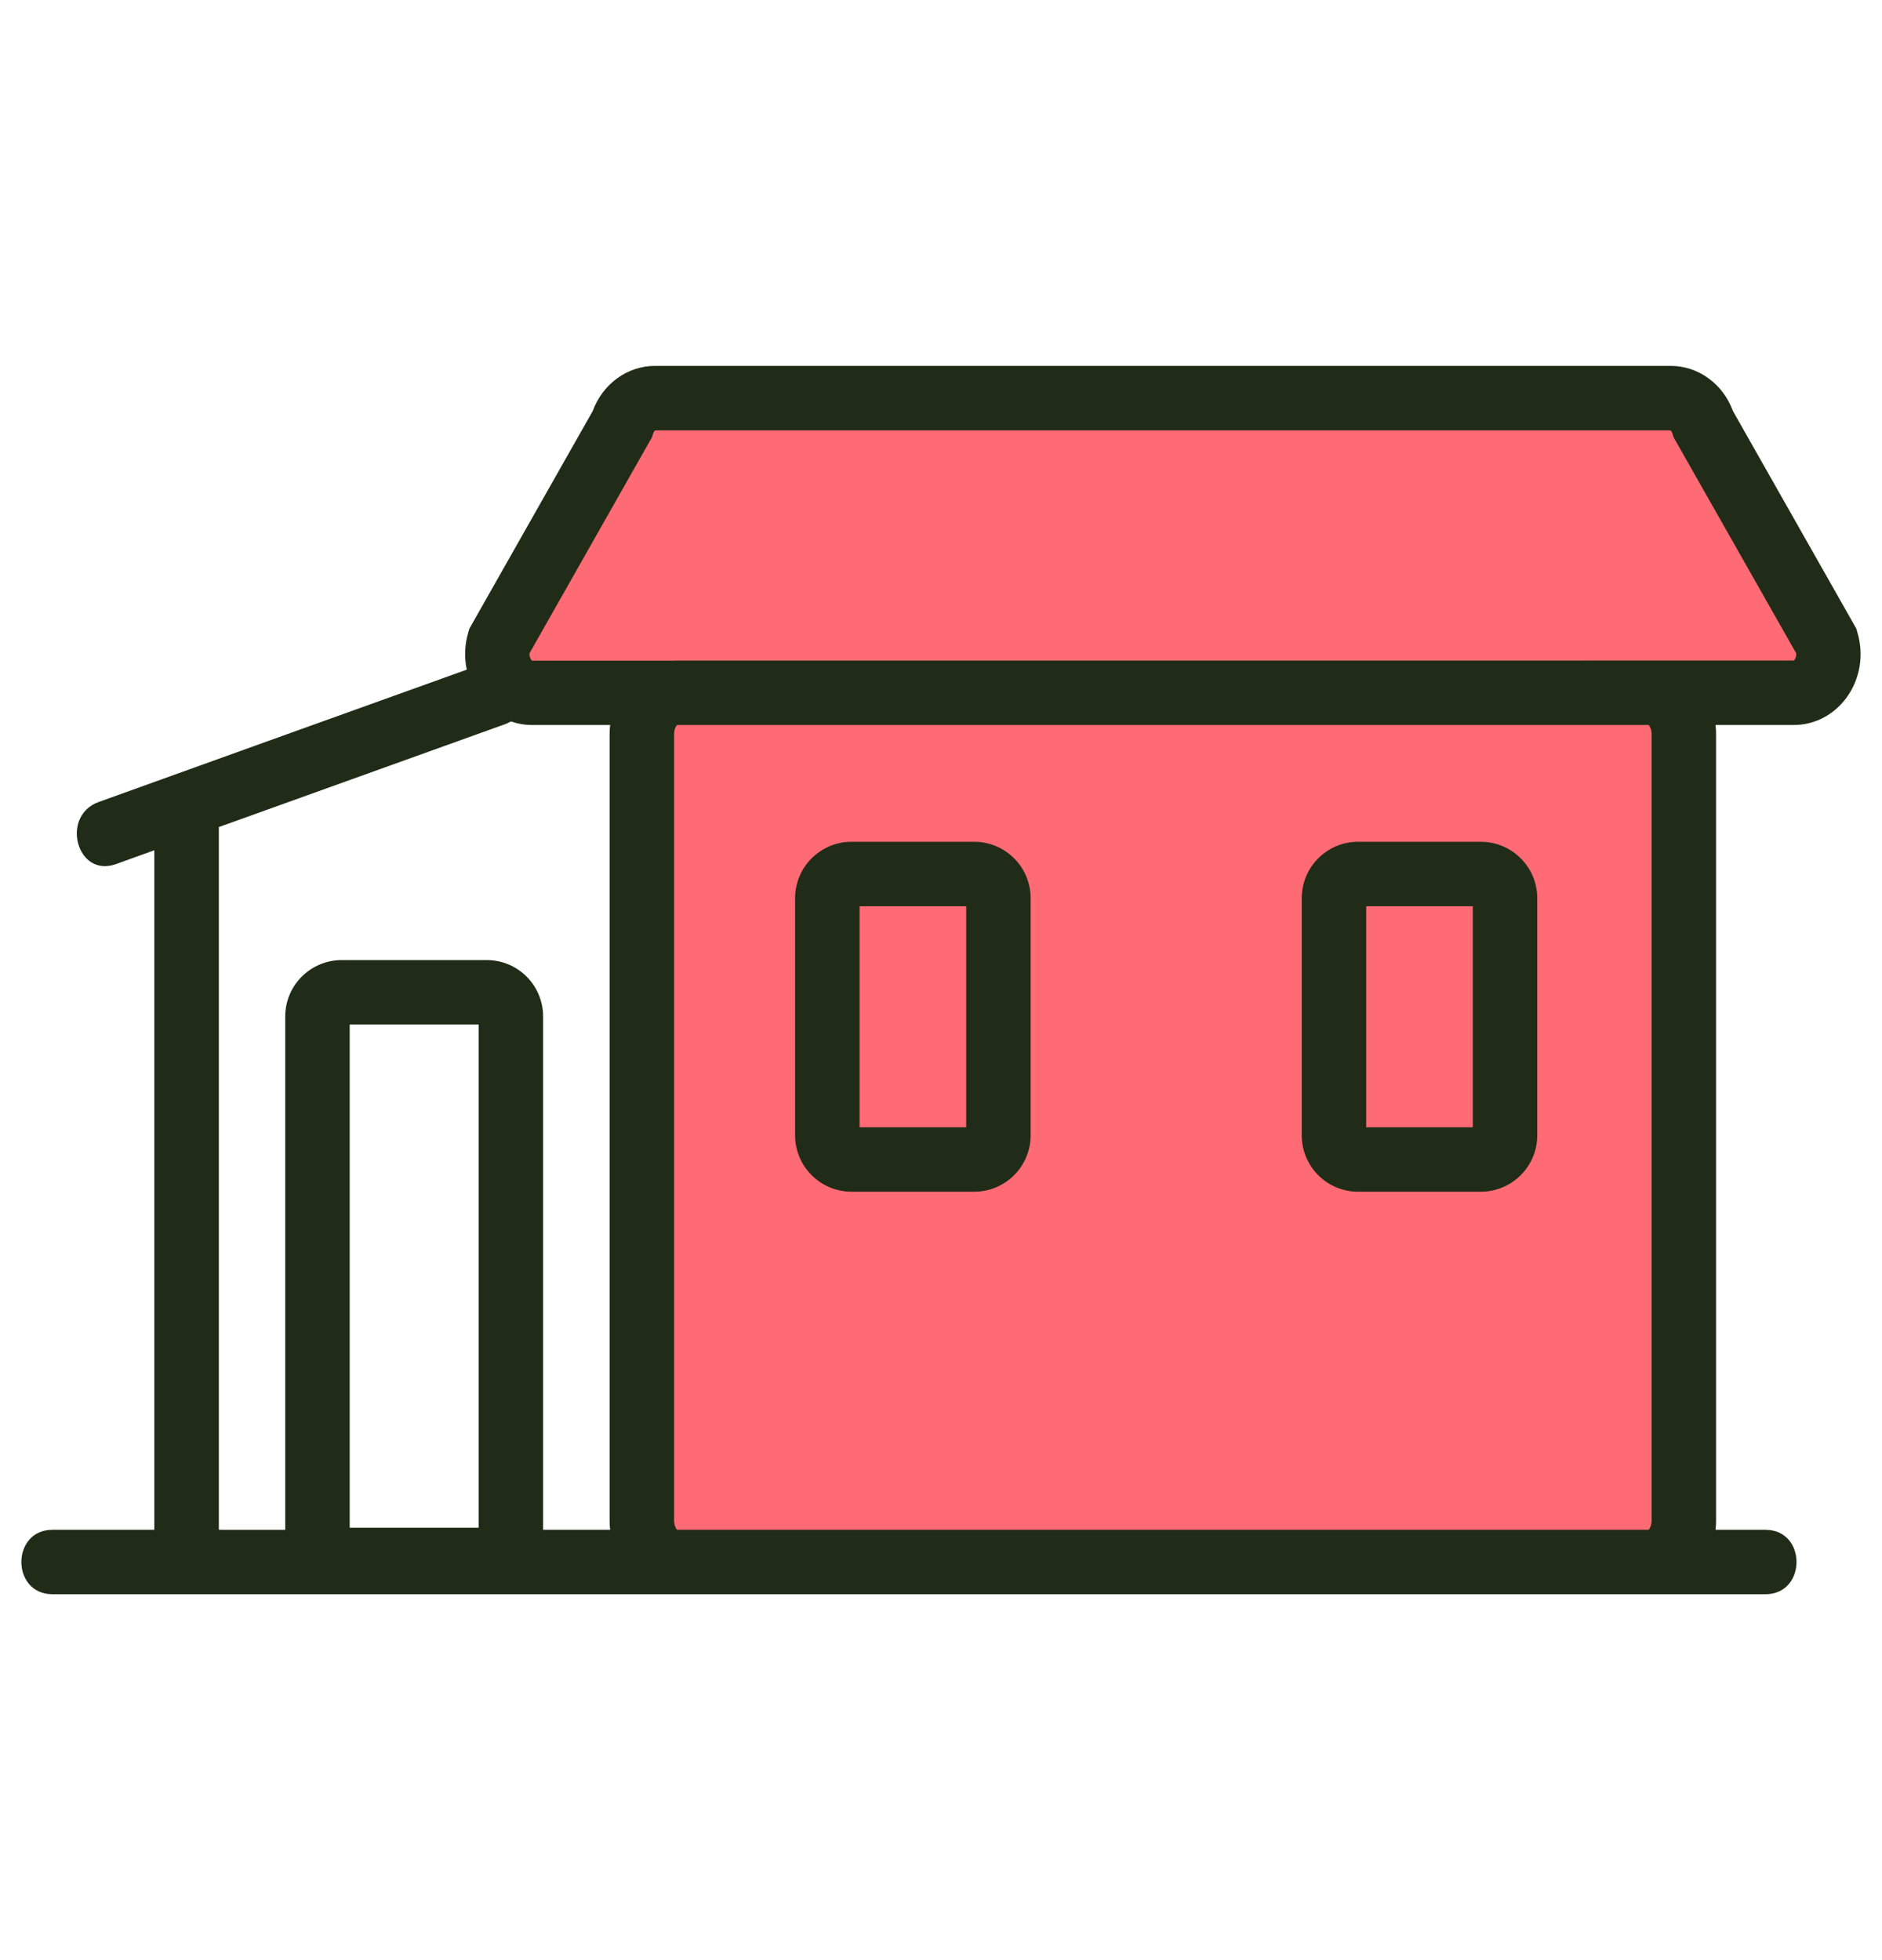
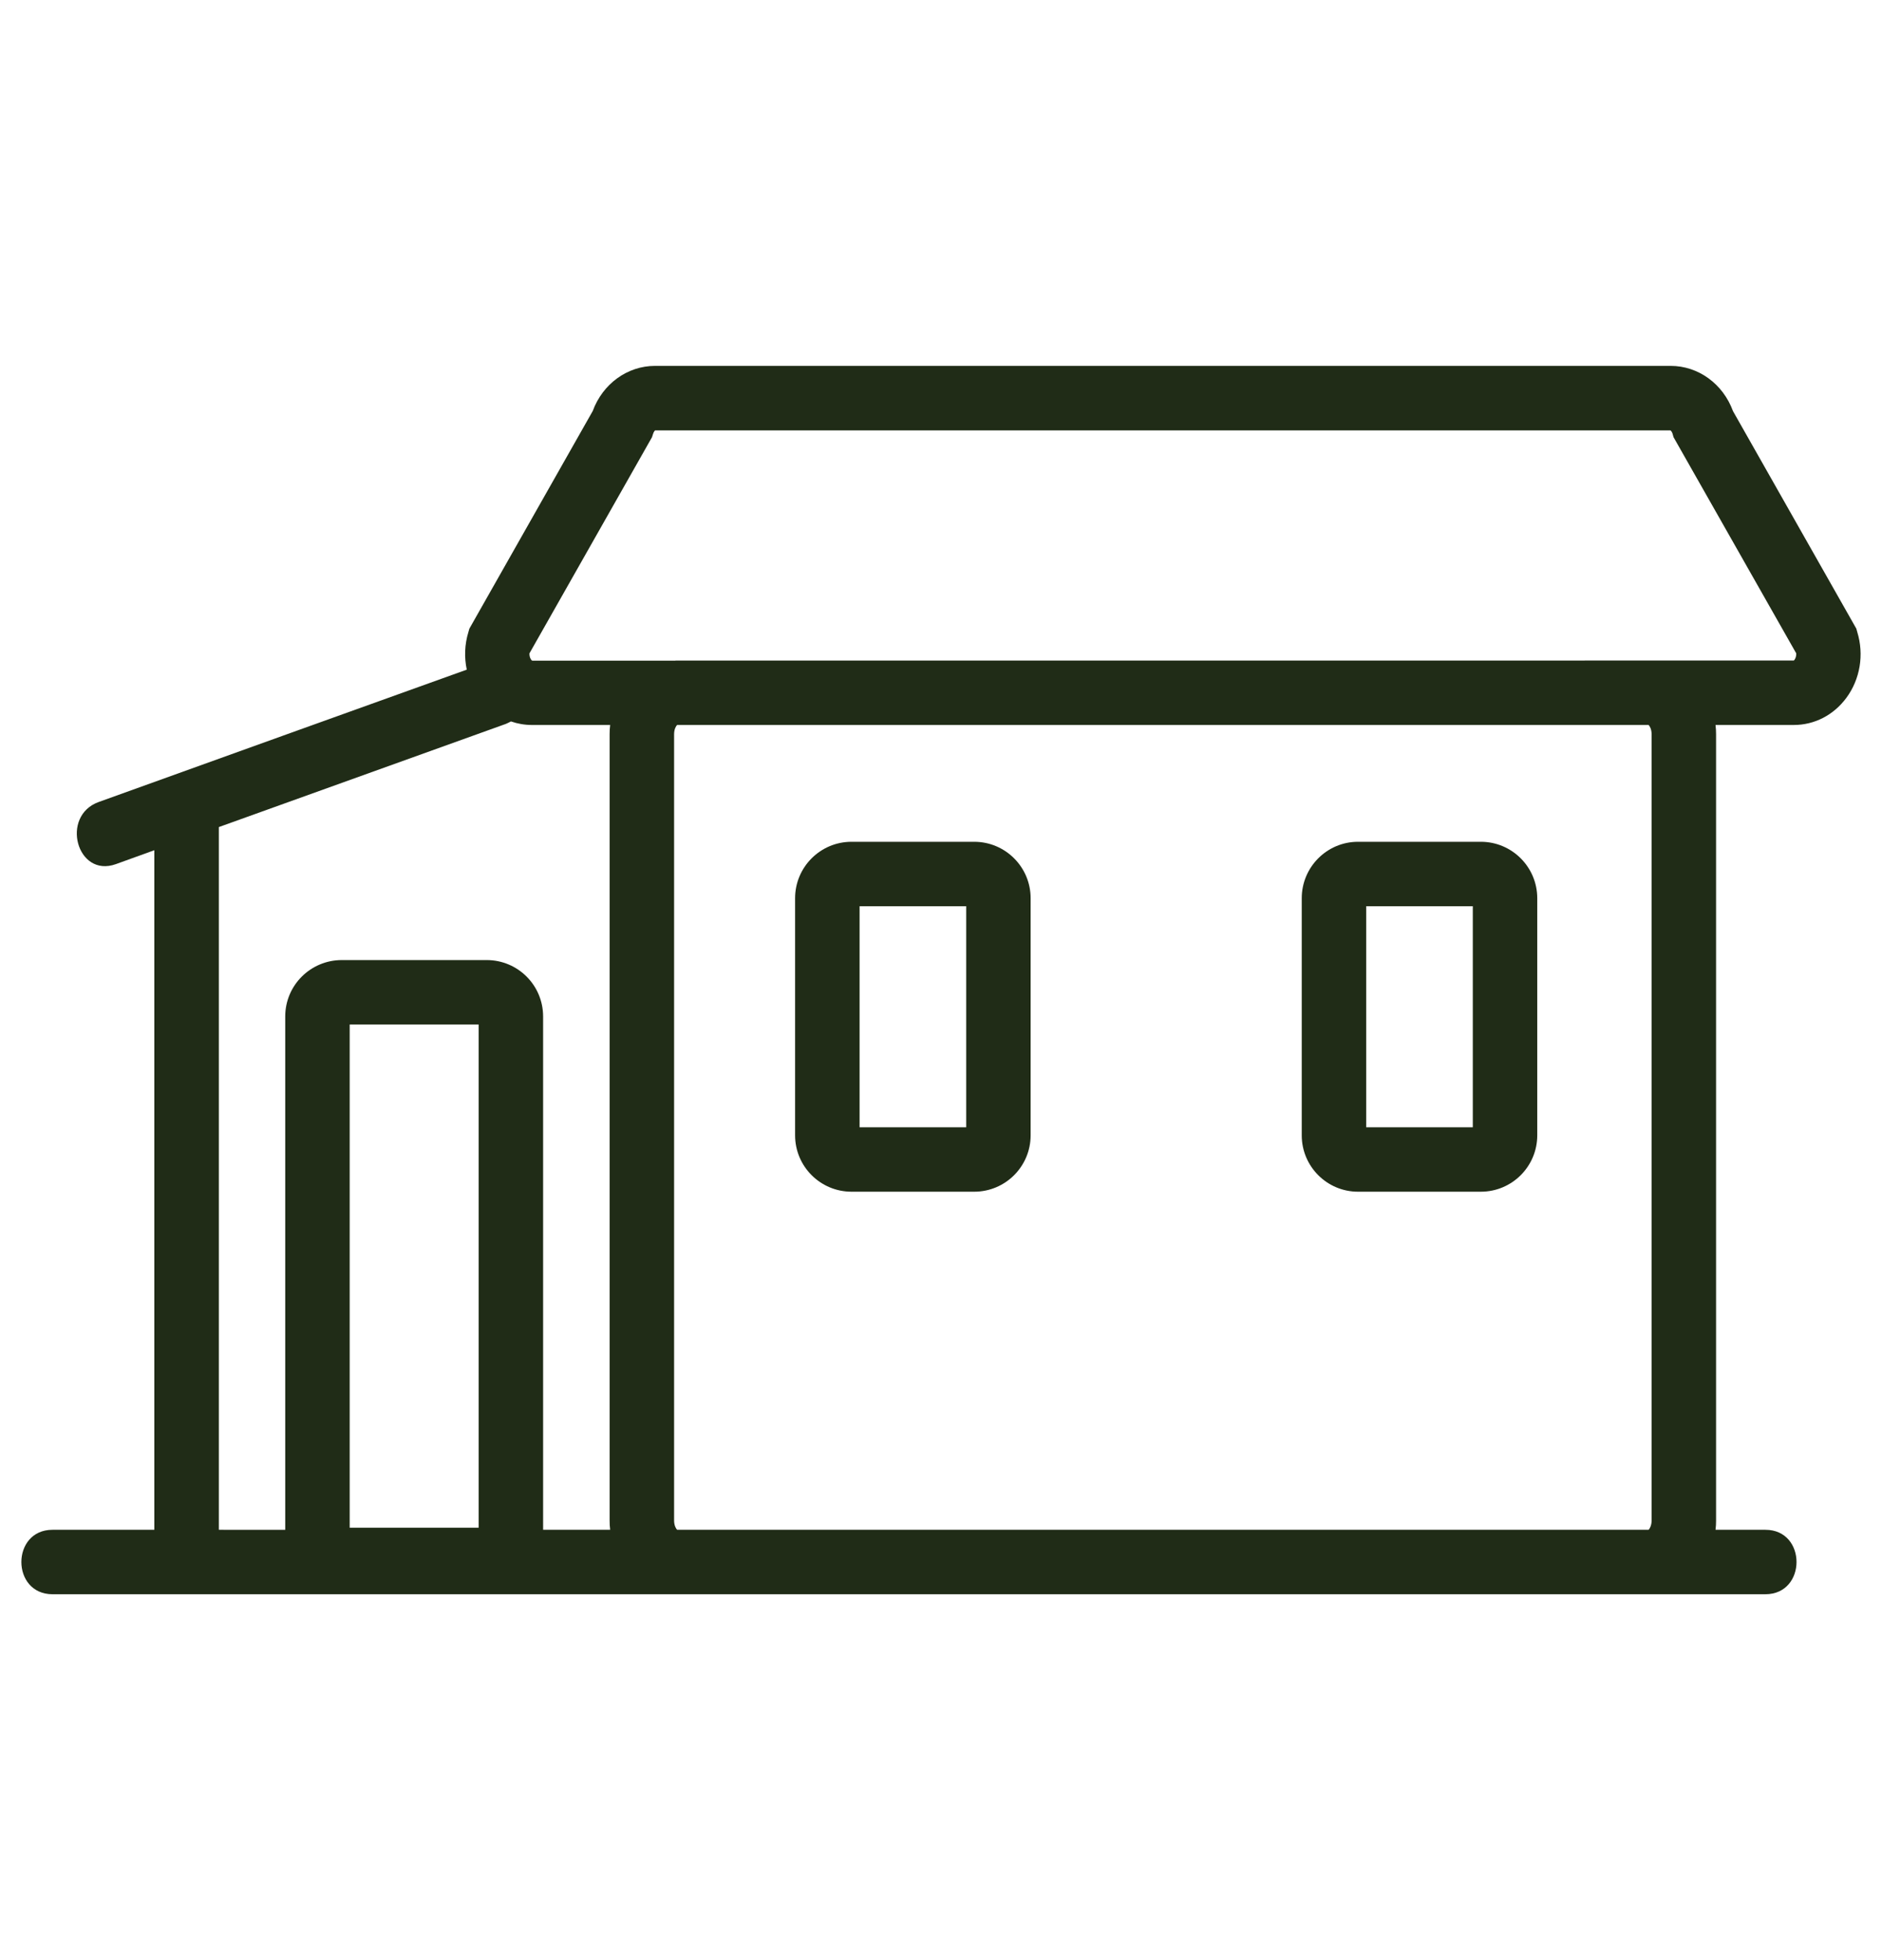
<svg xmlns="http://www.w3.org/2000/svg" version="1.1" id="Calque_1" x="0px" y="0px" width="72px" height="75px" viewBox="0 0 72 75" enable-background="new 0 0 72 75" xml:space="preserve">
  <g>
-     <rect x="24" y="27" fill="#FF6B74" width="40" height="33" />
-     <polygon fill="#FF6B74" points="69.667,26 18.667,26 25,15.667 64,15  " />
    <g>
      <path fill="#202C17" d="M32.578,45.598h4.692c1.195,0,2.159-0.968,2.159-2.158v-9.072c0-1.189-0.964-2.159-2.159-2.159h-4.692    c-1.195,0-2.16,0.97-2.16,2.159v9.072C30.418,44.63,31.383,45.598,32.578,45.598z M32.885,34.675h4.079v8.458h-4.079V34.675z" />
      <path fill="#202C17" d="M51.954,45.598h4.698c1.194,0,2.159-0.968,2.159-2.158v-9.072c0-1.189-0.965-2.159-2.159-2.159h-4.698    c-1.189,0-2.153,0.97-2.153,2.159v9.072C49.8,44.63,50.765,45.598,51.954,45.598z M52.267,34.675h4.078v8.458h-4.078V34.675z" />
      <path fill="#202C17" d="M59.446,61c2.697,0,5.397,0,8.093,0c1.586,0,1.59-2.466,0-2.466c-0.635,0-1.271,0-1.908,0    c0.016-0.115,0.021-0.236,0.021-0.355V28.094c0-0.119-0.006-0.234-0.021-0.354h2.993c0.792,0,1.523-0.376,2.013-1.038    c0.527-0.714,0.683-1.653,0.417-2.518l-0.036-0.13l-4.718-8.322C65.918,14.688,64.974,14,63.916,14H25.058    c-1.058,0-2.001,0.688-2.382,1.727l-4.719,8.327l-0.037,0.13c-0.146,0.475-0.162,0.969-0.063,1.439    c-4.693,1.684-9.386,3.373-14.079,5.063c-1.481,0.531-0.839,2.915,0.656,2.378c0.49-0.177,0.98-0.355,1.47-0.532    c0,6.977,0,19.025,0,26.002c-1.298,0-2.596,0-3.894,0c-1.59,0-1.59,2.466,0,2.466c7.353,0,14.704,0,22.056,0    C35.863,61,47.652,61,59.446,61z M63.186,28.094v30.084c0,0.192-0.073,0.313-0.114,0.355H25.904    c-0.043-0.042-0.115-0.163-0.115-0.355V28.094c0-0.192,0.072-0.313,0.115-0.354h37.167C63.113,27.781,63.186,27.902,63.186,28.094    z M24.944,16.728l0.042-0.131c0.026-0.089,0.078-0.125,0.072-0.13h38.847c0.016,0.01,0.057,0.047,0.083,0.13l0.037,0.131    l4.693,8.27c0.01,0.151-0.068,0.266-0.094,0.276h-5.506c-0.005,0-0.005,0-0.005,0H25.861c-0.009,0-0.02,0.005-0.036,0.005H20.36    c-0.036-0.015-0.114-0.13-0.104-0.281L24.944,16.728z M8.372,58.534c0-7.275,0-19.615,0-26.888    c3.662-1.314,7.322-2.634,10.982-3.948c0.068-0.026,0.13-0.063,0.194-0.094c0.255,0.089,0.525,0.136,0.803,0.136h2.992    c-0.016,0.12-0.021,0.235-0.021,0.354v30.084c0,0.119,0.005,0.24,0.021,0.355c-0.855,0-1.71,0-2.565,0V38.894    c0-1.194-0.965-2.159-2.159-2.159h-5.542c-1.194,0-2.165,0.964-2.165,2.159v19.641c-0.265,0-0.537,0-0.808,0    C9.531,58.534,8.952,58.534,8.372,58.534z M13.378,58.455V39.201h4.933v19.254H13.378z" />
    </g>
  </g>
</svg>